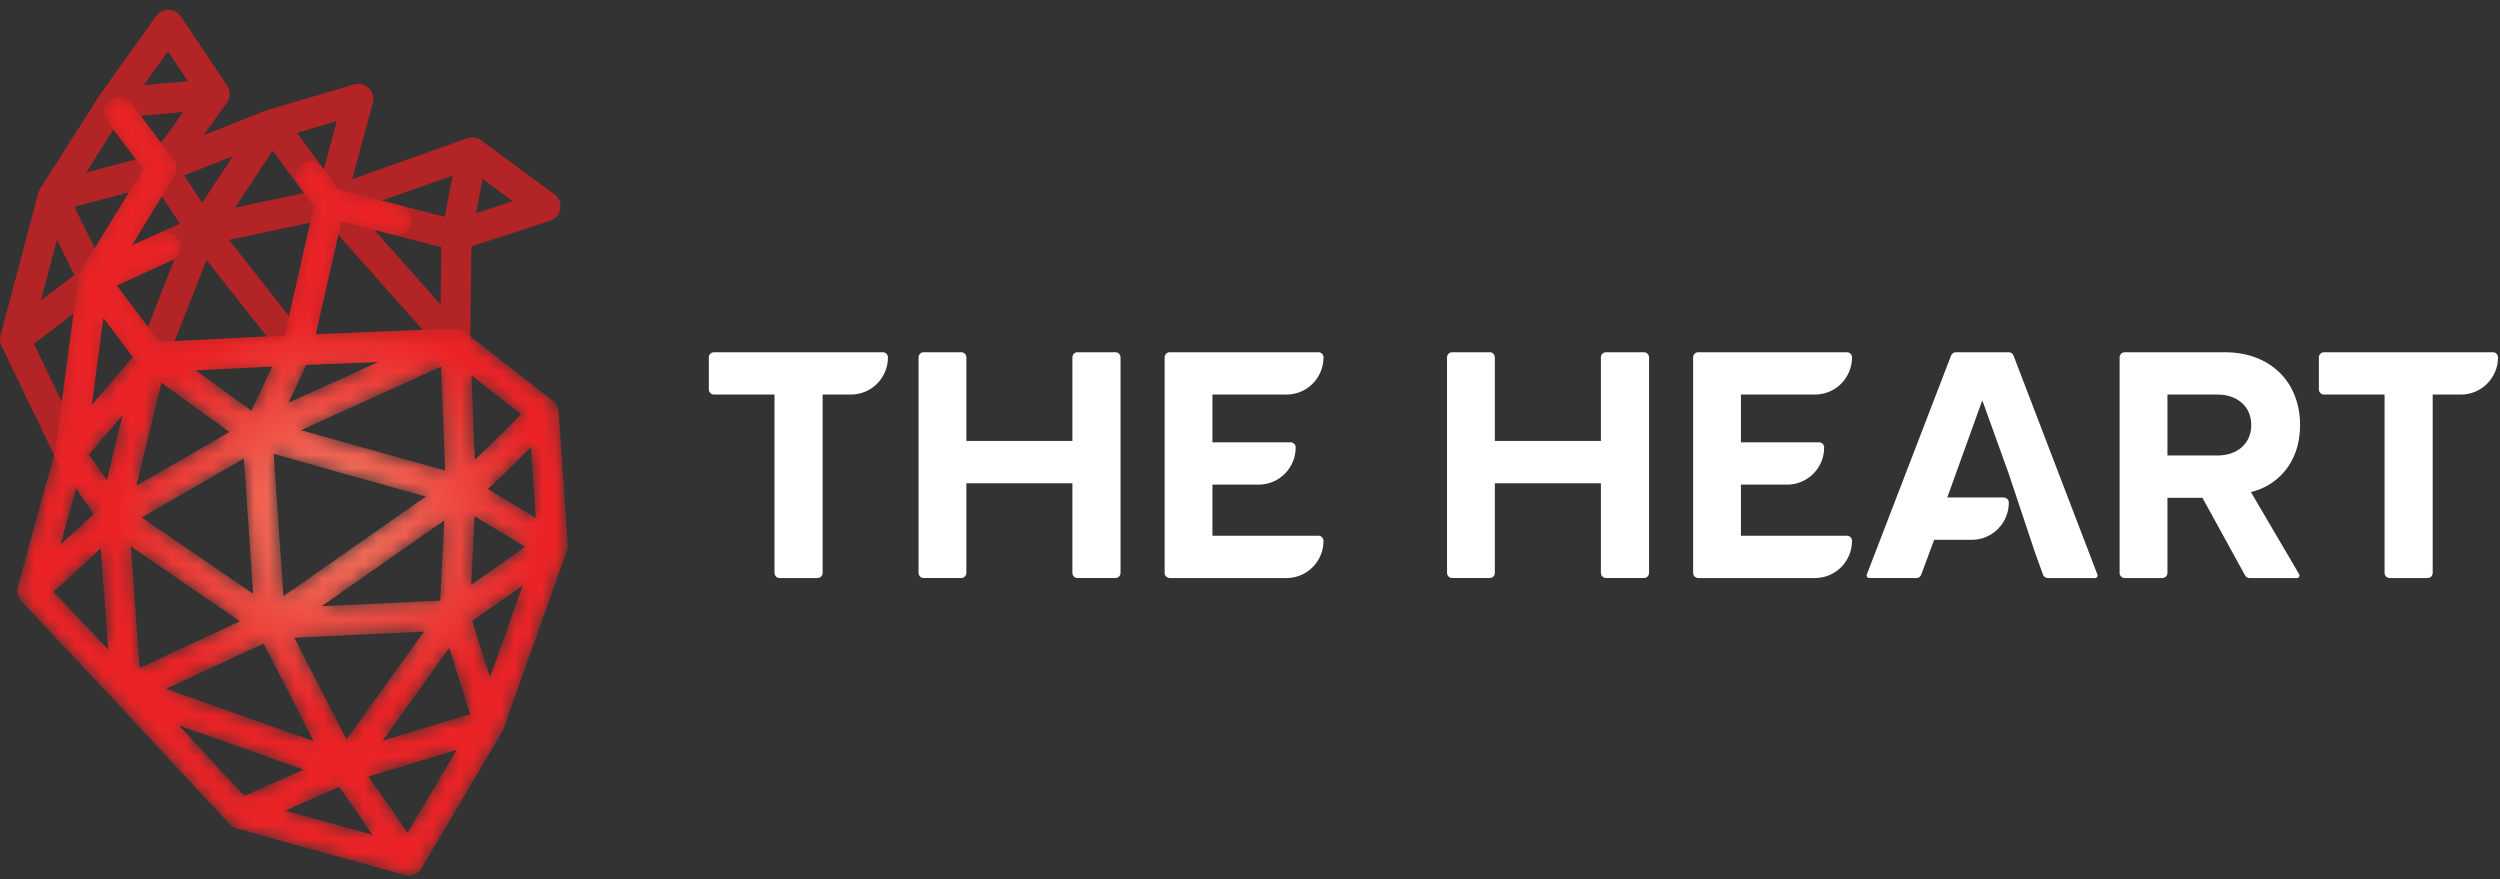
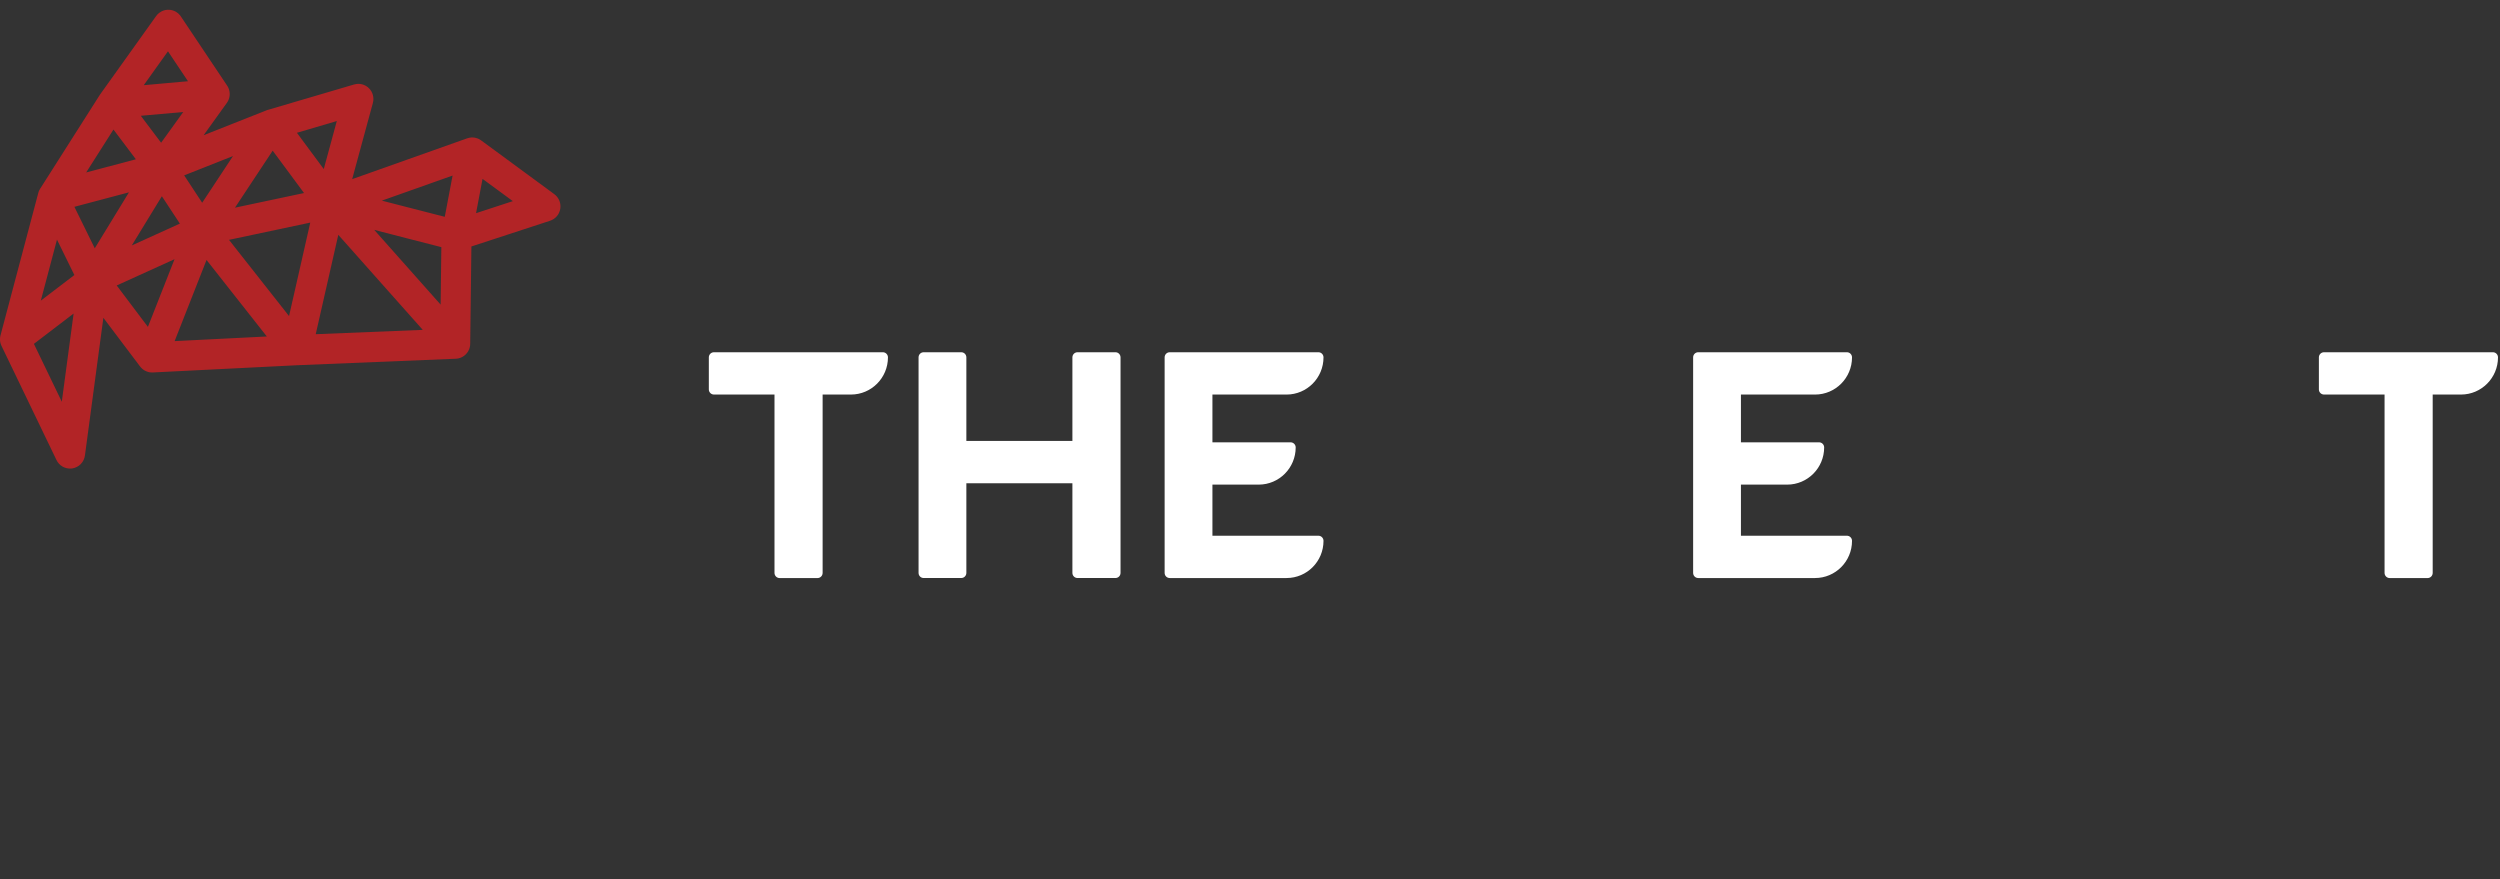
<svg xmlns="http://www.w3.org/2000/svg" xmlns:xlink="http://www.w3.org/1999/xlink" width="182px" height="64px" viewBox="0 0 182 64" version="1.1">
  <rect x="0" y="0" width="182" height="64" fill="#333333" stroke="none" />
  <title>logo</title>
  <desc>Created with Sketch.</desc>
  <defs>
-     <path d="M6.981,0.683 C6.501,1.051 6.408,1.742 6.777,2.223 L9.427,5.719 L4.863,13.187 C4.861,13.192 4.86,13.196 4.856,13.199 C4.843,13.223 4.831,13.244 4.821,13.266 L4.81,13.283 C4.809,13.286 4.809,13.288 4.809,13.29 C4.793,13.324 4.778,13.355 4.766,13.391 C4.766,13.391 4.764,13.398 4.763,13.403 C4.753,13.425 4.749,13.447 4.742,13.469 C4.737,13.474 4.737,13.481 4.737,13.486 L4.736,13.49 C4.734,13.498 4.732,13.505 4.73,13.514 C4.727,13.529 4.724,13.546 4.722,13.563 C4.722,13.563 4.717,13.582 4.717,13.592 C4.717,13.592 4.712,13.608 4.71,13.616 L3.023,26.208 L0.293,36.141 C0.293,36.141 0.291,36.151 0.289,36.161 C0.284,36.173 0.283,36.185 0.279,36.199 C0.276,36.221 0.271,36.242 0.269,36.264 C0.265,36.274 0.264,36.288 0.264,36.288 C0.26,36.324 0.255,36.351 0.254,36.378 L0.254,36.396 L0.254,36.397 C0.252,36.433 0.252,36.467 0.255,36.503 L0.255,36.507 C0.26,36.543 0.262,36.572 0.269,36.602 C0.269,36.602 0.271,36.621 0.272,36.63 C0.277,36.656 0.281,36.678 0.286,36.702 C0.291,36.712 0.293,36.722 0.294,36.733 C0.301,36.756 0.31,36.78 0.318,36.801 C0.322,36.811 0.325,36.82 0.327,36.828 C0.34,36.859 0.352,36.892 0.368,36.919 C0.368,36.919 0.369,36.928 0.373,36.933 C0.385,36.957 0.402,36.984 0.415,37.008 C0.42,37.015 0.425,37.025 0.432,37.032 C0.442,37.054 0.459,37.073 0.471,37.092 C0.478,37.104 0.485,37.109 0.492,37.116 C0.509,37.138 0.526,37.16 0.544,37.182 C0.548,37.184 0.55,37.188 0.553,37.191 L0.56,37.198 L0.567,37.203 L7.392,44.45 C14.012,51.607 15.397,53.08 15.72,53.41 C15.746,53.441 15.776,53.468 15.805,53.497 C15.817,53.504 15.821,53.509 15.826,53.514 C15.832,53.518 15.836,53.52 15.838,53.525 C15.86,53.54 15.878,53.552 15.897,53.569 C15.906,53.576 15.912,53.579 15.921,53.585 C15.946,53.603 15.975,53.621 16.003,53.638 C16.011,53.639 16.016,53.641 16.021,53.644 C16.045,53.656 16.067,53.668 16.093,53.679 C16.101,53.684 16.111,53.687 16.125,53.692 C16.145,53.699 16.164,53.706 16.183,53.715 C16.195,53.716 16.208,53.721 16.219,53.725 C16.227,53.727 16.23,53.728 16.236,53.73 L28.46,57.117 C28.474,57.12 28.487,57.122 28.498,57.129 C28.51,57.132 28.52,57.132 28.532,57.134 C28.615,57.151 28.695,57.158 28.775,57.156 L28.79,57.156 C28.809,57.156 28.828,57.154 28.846,57.153 L28.85,57.153 C28.891,57.149 28.93,57.142 28.969,57.134 C28.984,57.132 28.998,57.129 29.013,57.122 C29.039,57.117 29.064,57.112 29.088,57.101 C29.105,57.098 29.12,57.091 29.135,57.086 C29.158,57.076 29.181,57.067 29.202,57.057 C29.219,57.05 29.234,57.042 29.251,57.035 C29.273,57.023 29.292,57.013 29.314,56.999 C29.329,56.992 29.341,56.98 29.355,56.971 C29.377,56.958 29.396,56.944 29.414,56.929 C29.43,56.918 29.443,56.905 29.457,56.896 C29.474,56.881 29.491,56.864 29.51,56.847 C29.523,56.835 29.535,56.823 29.549,56.809 C29.564,56.792 29.579,56.773 29.596,56.751 C29.607,56.741 29.619,56.727 29.627,56.713 C29.632,56.705 29.641,56.701 29.644,56.689 C29.659,56.667 29.678,56.643 29.692,56.614 L35.558,46.693 C35.562,46.686 35.565,46.681 35.567,46.676 C35.573,46.666 35.579,46.655 35.584,46.645 L35.585,46.64 C35.587,46.635 35.589,46.633 35.592,46.63 C35.597,46.619 35.601,46.609 35.606,46.601 C35.613,46.589 35.619,46.571 35.626,46.556 L35.626,46.554 C35.631,46.546 35.633,46.539 35.635,46.536 C35.636,46.53 35.638,46.527 35.64,46.522 C35.642,46.513 35.645,46.51 35.647,46.498 L40.266,33.518 L40.268,33.515 L40.268,33.512 C40.278,33.489 40.283,33.465 40.29,33.44 C40.294,33.431 40.297,33.423 40.3,33.411 C40.3,33.411 40.302,33.399 40.304,33.395 C40.304,33.39 40.305,33.383 40.305,33.383 C40.309,33.375 40.309,33.366 40.309,33.363 C40.312,33.349 40.314,33.337 40.314,33.337 C40.319,33.311 40.321,33.298 40.323,33.282 C40.324,33.272 40.326,33.264 40.326,33.255 L40.326,33.24 C40.328,33.228 40.328,33.216 40.329,33.204 C40.329,33.19 40.331,33.175 40.331,33.161 L40.329,33.125 C40.329,33.12 40.331,33.118 40.331,33.118 L40.329,33.101 C40.329,33.094 40.329,33.086 40.328,33.079 L40.328,33.074 L39.673,23.377 L39.673,23.375 L39.673,23.373 C39.668,23.339 39.664,23.305 39.659,23.272 C39.659,23.264 39.656,23.252 39.656,23.247 C39.647,23.214 39.64,23.185 39.632,23.154 C39.632,23.154 39.63,23.148 39.629,23.144 C39.622,23.11 39.608,23.081 39.596,23.048 C39.595,23.038 39.589,23.033 39.588,23.024 C39.576,22.997 39.564,22.971 39.549,22.944 C39.547,22.939 39.545,22.934 39.543,22.929 C39.528,22.898 39.508,22.87 39.489,22.845 C39.486,22.834 39.482,22.829 39.475,22.821 C39.46,22.8 39.443,22.776 39.424,22.754 C39.421,22.749 39.416,22.742 39.411,22.739 C39.392,22.713 39.367,22.687 39.344,22.663 C39.336,22.658 39.333,22.653 39.327,22.65 C39.307,22.631 39.285,22.609 39.258,22.59 C39.256,22.586 39.253,22.585 39.251,22.581 L32.808,17.563 L32.803,17.556 C32.796,17.552 32.789,17.549 32.784,17.544 C32.765,17.532 32.748,17.52 32.731,17.508 C32.726,17.506 32.723,17.501 32.716,17.498 L32.713,17.494 C32.707,17.492 32.706,17.492 32.702,17.491 C32.687,17.479 32.672,17.472 32.655,17.463 C32.646,17.46 32.636,17.453 32.627,17.448 C32.616,17.446 32.607,17.438 32.597,17.433 C32.593,17.431 32.59,17.431 32.585,17.429 C32.582,17.429 32.58,17.426 32.576,17.422 C32.566,17.419 32.556,17.416 32.548,17.412 C32.527,17.402 32.507,17.397 32.483,17.388 C32.476,17.386 32.473,17.383 32.468,17.383 C32.44,17.374 32.411,17.368 32.383,17.359 C32.379,17.357 32.372,17.357 32.367,17.356 C32.362,17.354 32.354,17.354 32.347,17.352 C32.342,17.352 32.338,17.351 32.335,17.351 C32.32,17.347 32.308,17.344 32.294,17.342 C32.287,17.34 32.279,17.339 32.274,17.339 C32.255,17.337 32.233,17.335 32.214,17.335 C32.209,17.335 32.204,17.335 32.201,17.333 L32.184,17.333 C32.15,17.332 32.11,17.332 32.078,17.333 L21.986,17.744 L23.849,9.533 L27.596,10.496 C27.719,10.529 27.844,10.537 27.965,10.527 C28.414,10.486 28.809,10.168 28.926,9.703 C29.078,9.114 28.724,8.516 28.14,8.365 L23.679,7.219 L22.476,5.592 C22.114,5.107 21.43,5.006 20.945,5.368 C20.461,5.731 20.362,6.42 20.719,6.908 L21.854,8.439 L19.719,17.845 L10.594,18.303 L7.496,14.196 L11.487,12.383 C12.038,12.133 12.283,11.482 12.034,10.928 C11.784,10.377 11.138,10.129 10.587,10.38 L8.593,11.285 L11.682,6.227 C11.917,5.842 11.895,5.348 11.621,4.987 L8.515,0.888 C8.299,0.606 7.972,0.456 7.642,0.456 C7.411,0.456 7.178,0.529 6.981,0.683 Z M6.525,16.55 L8.668,19.388 L5.674,22.891 L6.525,16.55 Z M21.304,19.973 L26.548,19.759 L24.885,20.515 L19.996,22.734 L21.304,19.973 Z M14.95,21.608 L13.244,20.373 L18.824,20.093 L18.551,20.671 L17.3,23.308 L14.95,21.608 Z M20.915,24.73 L31.11,20.106 L31.405,27.667 L20.915,24.73 Z M33.321,20.746 L36.936,23.563 C36.727,23.777 36.516,23.989 36.303,24.205 C36.242,24.266 36.179,24.328 36.119,24.391 C36.104,24.403 36.091,24.418 36.08,24.43 C36.026,24.482 35.975,24.535 35.92,24.586 C35.898,24.608 35.875,24.636 35.854,24.654 C35.812,24.697 35.769,24.74 35.725,24.783 C35.693,24.815 35.66,24.849 35.628,24.88 C35.592,24.916 35.555,24.952 35.519,24.99 C35.482,25.026 35.444,25.063 35.409,25.098 L35.31,25.195 C35.271,25.234 35.228,25.275 35.187,25.313 C35.158,25.344 35.133,25.371 35.104,25.4 C35.06,25.441 35.017,25.482 34.973,25.525 C34.949,25.554 34.92,25.578 34.895,25.604 C34.851,25.648 34.805,25.689 34.762,25.732 C34.738,25.758 34.715,25.78 34.689,25.804 C34.646,25.847 34.602,25.889 34.56,25.931 C34.534,25.956 34.51,25.977 34.485,26.002 C34.446,26.042 34.403,26.083 34.364,26.124 C34.335,26.148 34.31,26.172 34.286,26.199 C34.248,26.235 34.211,26.267 34.175,26.303 C34.146,26.329 34.116,26.36 34.089,26.387 C34.055,26.42 34.022,26.449 33.993,26.48 C33.961,26.509 33.929,26.539 33.896,26.57 C33.869,26.594 33.847,26.618 33.822,26.642 C33.786,26.676 33.748,26.714 33.713,26.745 C33.696,26.76 33.68,26.776 33.663,26.793 C33.628,26.823 33.595,26.854 33.566,26.883 L33.321,20.746 Z M10.75,21.278 L15.707,24.865 L8.93,28.77 L10.75,21.278 Z M5.479,26.498 L7.925,23.633 L6.777,28.368 L5.479,26.498 Z M37.473,30.799 L34.51,29.006 C34.516,29.003 34.524,28.996 34.527,28.992 C34.568,28.958 34.606,28.922 34.645,28.885 C34.65,28.881 34.655,28.879 34.658,28.874 C34.698,28.84 34.737,28.804 34.779,28.767 C34.791,28.756 34.8,28.746 34.811,28.738 C34.851,28.7 34.891,28.662 34.936,28.623 C34.939,28.621 34.942,28.613 34.949,28.609 C34.997,28.565 35.048,28.515 35.099,28.469 C35.104,28.467 35.107,28.464 35.111,28.457 C35.158,28.414 35.209,28.368 35.259,28.318 C35.266,28.313 35.272,28.31 35.279,28.303 C35.385,28.202 35.499,28.094 35.616,27.981 C35.625,27.976 35.633,27.964 35.64,27.959 C35.694,27.906 35.749,27.853 35.805,27.798 C35.81,27.793 35.815,27.79 35.818,27.786 C35.88,27.727 35.944,27.665 36.009,27.603 C36.014,27.593 36.023,27.588 36.029,27.579 C36.087,27.526 36.143,27.47 36.201,27.415 C36.211,27.403 36.225,27.391 36.239,27.379 C36.366,27.251 36.502,27.119 36.64,26.981 C36.655,26.964 36.672,26.948 36.689,26.933 C36.749,26.871 36.812,26.808 36.876,26.745 C36.887,26.738 36.895,26.729 36.902,26.721 C36.98,26.644 37.058,26.565 37.14,26.485 C37.22,26.404 37.302,26.321 37.387,26.235 L37.395,26.228 C37.479,26.144 37.567,26.055 37.652,25.966 L38.002,31.119 L37.473,30.799 Z M18.923,26.451 C22.214,27.383 27.101,28.761 29.998,29.562 L19.634,36.815 L18.923,26.451 Z M9.321,31.079 L16.753,26.798 L17.428,36.638 L9.321,31.079 Z M4.533,28.977 L5.819,30.838 L3.414,33.045 L4.533,28.977 Z M33.466,32.704 L33.553,30.995 L34.631,31.647 L37.23,33.219 L33.296,35.994 L33.466,32.704 Z M31.347,31.295 L31.047,37.134 L30.729,37.15 L22.418,37.545 L31.347,31.295 Z M8.52,33.193 L16.465,38.64 L9.168,42.037 L8.52,33.193 Z M2.907,36.49 L6.336,33.337 L6.877,40.706 L2.907,36.49 Z M33.376,38.623 L37.05,36.035 L34.677,42.706 L33.376,38.623 Z M22.374,43.624 L20.428,39.842 L25.388,39.606 L29.867,39.394 L27.666,42.453 L24.225,47.235 L22.374,43.624 Z M11.097,43.564 L11.796,43.238 L18.185,40.263 L20.151,44.095 L21.833,47.367 L11.097,43.564 Z M31.704,40.593 L33.236,45.4 L26.855,47.333 L31.704,40.593 Z M12.024,46.224 L21.1,49.44 L16.788,51.352 C15.902,50.408 13.984,48.342 12.024,46.224 Z M25.832,49.943 L32.241,48 L28.676,54.031 L25.832,49.943 Z M19.78,52.43 L21.44,51.693 L23.687,50.697 L23.939,51.055 L26.113,54.187 L19.78,52.43 Z" id="path-1" />
    <radialGradient cx="56.759%" cy="53.646%" fx="56.759%" fy="53.646%" r="38.74%" gradientTransform="translate(0.568,0.536),scale(1,0.707),scale(1,0.934),translate(-0.568,-0.536)" id="radialGradient-3">
      <stop stop-color="#F28066" offset="0%" />
      <stop stop-color="#EB2326" offset="100%" />
    </radialGradient>
  </defs>
  <g id="logo" stroke="none" stroke-width="1" fill="none" fill-rule="evenodd">
    <g>
      <g id="Group-3" transform="translate(0, 0.455)">
        <polygon id="Clip-2" points="0 0.256 40.8 0.256 40.8 33.657 0 33.657" />
        <path d="M23.789,20.334 L24.628,16.641 L27.803,20.214 L30.777,23.559 L22.985,23.875 L23.789,20.334 Z M12.713,24.378 L15.036,18.471 L19.425,24.041 L12.713,24.378 Z M4.499,28.791 L2.468,24.578 L4.677,22.891 L5.359,22.37 L4.499,28.791 Z M8.26,8.975 L9.891,11.14 L6.273,12.1 L8.26,8.975 Z M23.57,11.852 L21.615,9.212 L24.519,8.357 L23.57,11.852 Z M34.656,15.064 L35.071,12.875 L35.129,12.567 L37.335,14.188 L34.656,15.064 Z M12.706,18.415 L10.768,23.341 L8.496,20.327 L12.706,18.415 Z M2.971,21.432 L4.148,16.99 L5.414,19.568 L3.895,20.726 L2.971,21.432 Z M9.389,13.547 L6.899,17.621 L5.416,14.601 L9.389,13.547 Z M14.718,14.305 L13.408,12.312 L16.963,10.904 L14.718,14.305 Z M22.134,13.598 L17.106,14.664 L19.851,10.514 L22.134,13.598 Z M9.593,17.414 L11.784,13.831 L13.095,15.824 L9.593,17.414 Z M21.437,20.817 L21.042,22.554 L16.671,17.006 L22.587,15.75 L21.437,20.817 Z M29.79,16.937 L32.13,17.536 L32.078,21.721 L27.244,16.279 L29.79,16.937 Z M31.486,12.844 L32.949,12.326 L32.869,12.743 L32.379,15.329 L31.533,15.112 L27.797,14.152 L31.486,12.844 Z M13.339,7.699 L11.729,9.936 L10.25,7.974 L13.339,7.699 Z M12.228,3.28 L12.631,3.884 L13.687,5.461 L13.337,5.49 L10.464,5.747 L12.228,3.28 Z M40.8,14.573 L40.8,14.536 C40.8,14.513 40.798,14.488 40.795,14.465 C40.795,14.457 40.795,14.45 40.793,14.443 C40.79,14.411 40.785,14.38 40.778,14.347 C40.778,14.347 40.775,14.332 40.773,14.323 C40.766,14.296 40.761,14.267 40.751,14.24 C40.749,14.238 40.749,14.234 40.747,14.231 L40.746,14.226 C40.736,14.193 40.725,14.166 40.712,14.134 C40.708,14.125 40.705,14.116 40.7,14.108 C40.691,14.087 40.679,14.063 40.667,14.043 C40.662,14.034 40.659,14.026 40.654,14.021 C40.64,13.993 40.625,13.969 40.608,13.947 C40.601,13.935 40.593,13.923 40.584,13.913 C40.574,13.898 40.564,13.884 40.552,13.872 C40.543,13.862 40.535,13.848 40.525,13.838 C40.508,13.817 40.489,13.8 40.468,13.779 C40.458,13.769 40.448,13.759 40.436,13.749 C40.424,13.74 40.412,13.73 40.4,13.72 C40.389,13.708 40.377,13.699 40.363,13.689 C40.36,13.687 40.356,13.684 40.353,13.68 L35.036,9.772 C35.032,9.77 35.027,9.767 35.024,9.763 C35.012,9.755 35,9.749 34.988,9.741 C34.981,9.736 34.973,9.731 34.966,9.727 C34.951,9.715 34.934,9.705 34.917,9.695 C34.908,9.69 34.9,9.686 34.893,9.683 C34.86,9.667 34.828,9.649 34.794,9.635 C34.787,9.633 34.782,9.63 34.775,9.628 C34.758,9.621 34.743,9.616 34.726,9.609 L34.706,9.606 C34.668,9.592 34.629,9.584 34.59,9.573 C34.585,9.572 34.582,9.572 34.576,9.57 C34.559,9.568 34.542,9.565 34.525,9.563 C34.52,9.561 34.512,9.561 34.507,9.56 C34.469,9.556 34.432,9.553 34.394,9.553 L34.372,9.553 C34.35,9.553 34.328,9.554 34.304,9.554 C34.299,9.556 34.292,9.556 34.287,9.556 C34.275,9.558 34.265,9.558 34.253,9.56 C34.25,9.56 34.246,9.56 34.243,9.561 C34.219,9.563 34.195,9.568 34.172,9.573 C34.165,9.575 34.155,9.577 34.146,9.578 C34.136,9.582 34.126,9.584 34.114,9.587 L34.095,9.592 C34.068,9.601 34.041,9.608 34.015,9.614 L25.638,12.586 L27.145,7.042 C27.157,6.996 27.165,6.953 27.172,6.907 C27.174,6.896 27.174,6.886 27.176,6.872 C27.179,6.836 27.182,6.804 27.182,6.766 C27.182,6.766 27.184,6.749 27.182,6.739 C27.182,6.647 27.171,6.559 27.148,6.474 C27.148,6.465 27.143,6.457 27.14,6.445 C27.13,6.411 27.12,6.38 27.106,6.344 C27.103,6.335 27.099,6.327 27.096,6.318 C27.08,6.277 27.058,6.238 27.036,6.198 C27.034,6.195 27.033,6.192 27.029,6.188 C27.011,6.154 26.987,6.12 26.963,6.087 C26.956,6.08 26.951,6.072 26.944,6.063 C26.919,6.033 26.892,6 26.861,5.971 L26.856,5.966 C26.822,5.932 26.788,5.901 26.75,5.872 C26.745,5.868 26.739,5.865 26.733,5.86 C26.703,5.838 26.67,5.819 26.638,5.798 C26.63,5.793 26.621,5.788 26.611,5.783 C26.577,5.764 26.54,5.749 26.502,5.733 C26.499,5.73 26.495,5.728 26.492,5.726 C26.454,5.711 26.417,5.699 26.38,5.689 C26.376,5.687 26.371,5.687 26.364,5.687 C26.354,5.684 26.344,5.682 26.335,5.68 C26.303,5.673 26.267,5.666 26.233,5.66 C26.221,5.658 26.21,5.658 26.198,5.656 C26.164,5.653 26.124,5.651 26.09,5.651 C26.082,5.651 26.073,5.649 26.067,5.649 C26.022,5.651 25.978,5.654 25.934,5.663 C25.925,5.665 25.915,5.666 25.907,5.668 C25.873,5.673 25.84,5.682 25.808,5.689 C25.8,5.69 25.791,5.69 25.783,5.694 L19.51,7.541 C19.508,7.541 19.504,7.541 19.503,7.543 L19.494,7.546 L19.489,7.546 C19.459,7.557 19.43,7.565 19.399,7.577 L19.394,7.579 C19.389,7.582 19.382,7.584 19.377,7.587 L14.823,9.389 L16.514,7.037 C16.521,7.031 16.524,7.025 16.526,7.018 C16.536,7.004 16.545,6.99 16.553,6.977 C16.558,6.97 16.564,6.963 16.567,6.954 C16.574,6.943 16.579,6.934 16.584,6.925 L16.608,6.881 C16.608,6.879 16.609,6.878 16.609,6.878 C16.611,6.871 16.613,6.867 16.615,6.866 C16.615,6.866 16.616,6.86 16.618,6.857 C16.621,6.85 16.625,6.842 16.628,6.833 C16.632,6.828 16.633,6.824 16.635,6.819 C16.64,6.807 16.645,6.795 16.649,6.783 C16.654,6.773 16.657,6.761 16.662,6.753 C16.666,6.746 16.667,6.741 16.667,6.734 C16.669,6.729 16.669,6.725 16.671,6.724 L16.671,6.72 C16.674,6.712 16.676,6.703 16.679,6.693 C16.683,6.684 16.684,6.672 16.688,6.662 C16.691,6.647 16.695,6.633 16.698,6.619 L16.701,6.606 L16.701,6.6 C16.703,6.592 16.703,6.588 16.703,6.588 C16.706,6.573 16.706,6.566 16.708,6.559 C16.71,6.546 16.712,6.534 16.713,6.522 L16.715,6.511 C16.715,6.501 16.717,6.489 16.717,6.489 C16.718,6.472 16.718,6.464 16.72,6.457 L16.72,6.45 L16.72,6.44 L16.72,6.409 C16.72,6.409 16.722,6.393 16.722,6.383 C16.722,6.383 16.72,6.356 16.72,6.342 C16.72,6.342 16.72,6.325 16.718,6.316 L16.718,6.31 L16.717,6.294 C16.717,6.282 16.715,6.27 16.713,6.26 C16.712,6.248 16.71,6.234 16.708,6.219 C16.708,6.214 16.706,6.21 16.706,6.21 L16.705,6.202 C16.703,6.192 16.701,6.183 16.7,6.174 L16.698,6.164 L16.696,6.163 C16.695,6.149 16.691,6.137 16.689,6.127 C16.686,6.116 16.684,6.109 16.681,6.099 C16.679,6.087 16.676,6.079 16.672,6.068 C16.671,6.06 16.667,6.053 16.667,6.046 C16.666,6.041 16.662,6.034 16.66,6.027 C16.655,6.017 16.654,6.009 16.65,6.002 C16.649,5.997 16.647,5.991 16.643,5.985 C16.64,5.973 16.633,5.962 16.628,5.95 C16.625,5.942 16.623,5.935 16.62,5.928 C16.616,5.921 16.613,5.913 16.609,5.906 C16.606,5.901 16.604,5.897 16.601,5.892 C16.596,5.882 16.592,5.87 16.586,5.86 C16.582,5.856 16.581,5.851 16.579,5.848 C16.577,5.844 16.574,5.841 16.572,5.838 C16.565,5.826 16.557,5.814 16.548,5.798 C16.545,5.793 16.541,5.786 16.538,5.781 C16.536,5.779 16.536,5.778 16.536,5.778 L13.165,0.74 C13.141,0.704 13.116,0.672 13.089,0.639 C13.082,0.632 13.075,0.626 13.068,0.619 C13.048,0.593 13.024,0.571 13.002,0.55 C12.993,0.543 12.985,0.535 12.978,0.526 C12.952,0.506 12.929,0.485 12.903,0.47 C12.895,0.463 12.888,0.454 12.879,0.449 C12.85,0.431 12.821,0.413 12.793,0.396 C12.786,0.393 12.781,0.389 12.774,0.384 C12.738,0.366 12.701,0.348 12.663,0.335 C12.656,0.331 12.651,0.33 12.646,0.328 C12.614,0.314 12.582,0.304 12.551,0.295 C12.537,0.29 12.524,0.289 12.51,0.285 C12.485,0.278 12.457,0.273 12.43,0.27 C12.417,0.268 12.403,0.266 12.388,0.265 C12.357,0.261 12.327,0.258 12.296,0.258 C12.289,0.258 12.282,0.256 12.274,0.256 L12.27,0.256 C12.226,0.256 12.185,0.258 12.145,0.261 C12.136,0.263 12.129,0.265 12.119,0.265 C12.088,0.27 12.059,0.271 12.027,0.278 C12.012,0.282 11.997,0.287 11.985,0.29 C11.959,0.295 11.935,0.302 11.913,0.311 C11.894,0.318 11.879,0.324 11.862,0.33 C11.843,0.338 11.821,0.345 11.803,0.355 C11.786,0.362 11.767,0.371 11.75,0.379 C11.733,0.389 11.716,0.401 11.701,0.412 C11.673,0.424 11.65,0.441 11.627,0.458 C11.6,0.477 11.576,0.492 11.554,0.511 C11.544,0.519 11.534,0.531 11.524,0.542 C11.503,0.559 11.483,0.578 11.462,0.598 L11.437,0.627 C11.42,0.649 11.399,0.675 11.381,0.699 C11.377,0.703 11.372,0.706 11.369,0.711 L7.295,6.411 C7.285,6.424 7.276,6.438 7.266,6.455 L7.263,6.458 L2.922,13.285 C2.917,13.294 2.914,13.302 2.908,13.309 C2.905,13.314 2.902,13.319 2.898,13.326 C2.881,13.355 2.866,13.386 2.852,13.415 C2.851,13.417 2.847,13.42 2.847,13.424 L2.845,13.427 C2.835,13.453 2.825,13.473 2.817,13.497 C2.815,13.504 2.813,13.509 2.811,13.514 C2.81,13.519 2.808,13.526 2.806,13.53 C2.803,13.538 2.8,13.547 2.798,13.555 C2.794,13.569 2.789,13.583 2.786,13.595 L2.786,13.598 L0.036,23.962 L0.034,23.976 C0.03,23.991 0.027,24.005 0.024,24.019 C0.02,24.034 0.017,24.051 0.015,24.067 C0.012,24.079 0.01,24.092 0.008,24.106 C0.007,24.123 0.005,24.14 0.003,24.154 C0.003,24.168 0.002,24.181 0.002,24.181 C-0,24.214 -0,24.227 -0,24.227 L-0,24.274 C0.002,24.301 0.002,24.316 0.002,24.316 C0.005,24.349 0.005,24.361 0.007,24.374 C0.008,24.39 0.012,24.405 0.013,24.422 C0.017,24.434 0.019,24.45 0.02,24.463 C0.024,24.481 0.029,24.498 0.032,24.511 C0.036,24.525 0.039,24.537 0.042,24.552 C0.051,24.578 0.059,24.605 0.07,24.634 C0.073,24.643 0.076,24.648 0.08,24.657 C0.087,24.677 0.095,24.699 0.105,24.718 C0.107,24.72 0.107,24.723 0.109,24.725 L4.113,33.038 C4.313,33.451 4.744,33.695 5.194,33.652 C5.22,33.651 5.246,33.647 5.271,33.644 C5.749,33.567 6.118,33.187 6.183,32.705 L7.525,22.681 L10.2,26.227 C10.212,26.241 10.224,26.254 10.236,26.27 C10.251,26.285 10.265,26.304 10.284,26.321 C10.297,26.338 10.313,26.354 10.33,26.367 C10.347,26.383 10.365,26.4 10.384,26.417 C10.399,26.429 10.416,26.441 10.435,26.453 C10.454,26.468 10.474,26.484 10.496,26.497 C10.512,26.506 10.53,26.516 10.549,26.526 C10.571,26.537 10.592,26.55 10.614,26.561 C10.634,26.571 10.653,26.576 10.671,26.583 C10.695,26.593 10.717,26.602 10.741,26.608 C10.762,26.617 10.784,26.622 10.802,26.627 C10.826,26.634 10.85,26.639 10.872,26.643 C10.894,26.646 10.916,26.648 10.939,26.651 C10.961,26.655 10.984,26.656 11.008,26.658 C11.03,26.66 11.054,26.66 11.078,26.66 C11.093,26.66 11.11,26.661 11.126,26.66 L21.654,26.133 L21.656,26.133 L33.182,25.661 C33.199,25.661 33.216,25.659 33.233,25.657 L33.234,25.657 C33.239,25.657 33.245,25.656 33.25,25.656 C33.292,25.651 33.336,25.645 33.379,25.637 C33.413,25.628 33.445,25.618 33.479,25.604 C33.493,25.601 33.507,25.598 33.52,25.592 L33.522,25.592 C33.524,25.591 33.527,25.591 33.527,25.589 C33.568,25.574 33.607,25.556 33.646,25.536 C33.651,25.533 33.656,25.529 33.661,25.527 C33.699,25.507 33.734,25.485 33.77,25.459 C33.775,25.454 33.782,25.45 33.789,25.445 C33.823,25.421 33.855,25.392 33.886,25.365 L33.901,25.349 C33.932,25.317 33.961,25.288 33.988,25.254 C33.991,25.249 33.996,25.243 34,25.237 C34.027,25.206 34.051,25.168 34.073,25.134 C34.075,25.129 34.078,25.125 34.08,25.122 C34.102,25.083 34.121,25.043 34.138,25.004 C34.139,25.001 34.143,24.997 34.144,24.992 C34.146,24.99 34.146,24.987 34.148,24.983 C34.149,24.98 34.151,24.977 34.153,24.97 C34.161,24.949 34.17,24.929 34.175,24.908 C34.177,24.901 34.178,24.896 34.178,24.896 C34.187,24.871 34.192,24.852 34.199,24.828 C34.199,24.823 34.201,24.818 34.201,24.818 C34.207,24.792 34.211,24.771 34.214,24.749 C34.214,24.749 34.216,24.737 34.218,24.732 C34.221,24.711 34.223,24.689 34.226,24.667 L34.226,24.65 C34.228,24.629 34.229,24.605 34.229,24.585 L34.231,24.576 L34.318,17.488 L40.045,15.615 C40.089,15.599 40.132,15.584 40.173,15.564 C40.184,15.557 40.196,15.552 40.205,15.546 C40.239,15.529 40.269,15.512 40.3,15.492 C40.309,15.487 40.317,15.481 40.324,15.476 C40.361,15.452 40.397,15.423 40.431,15.393 C40.436,15.389 40.44,15.384 40.445,15.381 C40.475,15.355 40.501,15.326 40.526,15.298 C40.533,15.29 40.543,15.28 40.55,15.269 C40.574,15.239 40.598,15.208 40.622,15.174 C40.623,15.17 40.627,15.167 40.628,15.163 C40.652,15.124 40.673,15.088 40.693,15.047 L40.707,15.013 C40.722,14.979 40.734,14.946 40.746,14.91 L40.756,14.884 C40.768,14.84 40.778,14.797 40.787,14.749 L40.788,14.743 C40.792,14.722 40.793,14.698 40.795,14.676 C40.797,14.666 40.797,14.655 40.797,14.655 C40.8,14.618 40.8,14.597 40.8,14.573 Z" id="Fill-1" fill="#B22426" />
      </g>
      <g id="Group-6" transform="translate(1, 6.587)">
        <mask id="mask-2" fill="white">
          <use xlink:href="#path-1" />
        </mask>
        <g id="Clip-5" />
        <path d="M6.981,0.683 C6.501,1.051 6.408,1.742 6.777,2.223 L9.427,5.719 L4.863,13.187 C4.861,13.192 4.86,13.196 4.856,13.199 C4.843,13.223 4.831,13.244 4.821,13.266 L4.81,13.283 C4.809,13.286 4.809,13.288 4.809,13.29 C4.793,13.324 4.778,13.355 4.766,13.391 C4.766,13.391 4.764,13.398 4.763,13.403 C4.753,13.425 4.749,13.447 4.742,13.469 C4.737,13.474 4.737,13.481 4.737,13.486 L4.736,13.49 C4.734,13.498 4.732,13.505 4.73,13.514 C4.727,13.529 4.724,13.546 4.722,13.563 C4.722,13.563 4.717,13.582 4.717,13.592 C4.717,13.592 4.712,13.608 4.71,13.616 L3.023,26.208 L0.293,36.141 C0.293,36.141 0.291,36.151 0.289,36.161 C0.284,36.173 0.283,36.185 0.279,36.199 C0.276,36.221 0.271,36.242 0.269,36.264 C0.265,36.274 0.264,36.288 0.264,36.288 C0.26,36.324 0.255,36.351 0.254,36.378 L0.254,36.396 L0.254,36.397 C0.252,36.433 0.252,36.467 0.255,36.503 L0.255,36.507 C0.26,36.543 0.262,36.572 0.269,36.602 C0.269,36.602 0.271,36.621 0.272,36.63 C0.277,36.656 0.281,36.678 0.286,36.702 C0.291,36.712 0.293,36.722 0.294,36.733 C0.301,36.756 0.31,36.78 0.318,36.801 C0.322,36.811 0.325,36.82 0.327,36.828 C0.34,36.859 0.352,36.892 0.368,36.919 C0.368,36.919 0.369,36.928 0.373,36.933 C0.385,36.957 0.402,36.984 0.415,37.008 C0.42,37.015 0.425,37.025 0.432,37.032 C0.442,37.054 0.459,37.073 0.471,37.092 C0.478,37.104 0.485,37.109 0.492,37.116 C0.509,37.138 0.526,37.16 0.544,37.182 C0.548,37.184 0.55,37.188 0.553,37.191 L0.56,37.198 L0.567,37.203 L7.392,44.45 C14.012,51.607 15.397,53.08 15.72,53.41 C15.746,53.441 15.776,53.468 15.805,53.497 C15.817,53.504 15.821,53.509 15.826,53.514 C15.832,53.518 15.836,53.52 15.838,53.525 C15.86,53.54 15.878,53.552 15.897,53.569 C15.906,53.576 15.912,53.579 15.921,53.585 C15.946,53.603 15.975,53.621 16.003,53.638 C16.011,53.639 16.016,53.641 16.021,53.644 C16.045,53.656 16.067,53.668 16.093,53.679 C16.101,53.684 16.111,53.687 16.125,53.692 C16.145,53.699 16.164,53.706 16.183,53.715 C16.195,53.716 16.208,53.721 16.219,53.725 C16.227,53.727 16.23,53.728 16.236,53.73 L28.46,57.117 C28.474,57.12 28.487,57.122 28.498,57.129 C28.51,57.132 28.52,57.132 28.532,57.134 C28.615,57.151 28.695,57.158 28.775,57.156 L28.79,57.156 C28.809,57.156 28.828,57.154 28.846,57.153 L28.85,57.153 C28.891,57.149 28.93,57.142 28.969,57.134 C28.984,57.132 28.998,57.129 29.013,57.122 C29.039,57.117 29.064,57.112 29.088,57.101 C29.105,57.098 29.12,57.091 29.135,57.086 C29.158,57.076 29.181,57.067 29.202,57.057 C29.219,57.05 29.234,57.042 29.251,57.035 C29.273,57.023 29.292,57.013 29.314,56.999 C29.329,56.992 29.341,56.98 29.355,56.971 C29.377,56.958 29.396,56.944 29.414,56.929 C29.43,56.918 29.443,56.905 29.457,56.896 C29.474,56.881 29.491,56.864 29.51,56.847 C29.523,56.835 29.535,56.823 29.549,56.809 C29.564,56.792 29.579,56.773 29.596,56.751 C29.607,56.741 29.619,56.727 29.627,56.713 C29.632,56.705 29.641,56.701 29.644,56.689 C29.659,56.667 29.678,56.643 29.692,56.614 L35.558,46.693 C35.562,46.686 35.565,46.681 35.567,46.676 C35.573,46.666 35.579,46.655 35.584,46.645 L35.585,46.64 C35.587,46.635 35.589,46.633 35.592,46.63 C35.597,46.619 35.601,46.609 35.606,46.601 C35.613,46.589 35.619,46.571 35.626,46.556 L35.626,46.554 C35.631,46.546 35.633,46.539 35.635,46.536 C35.636,46.53 35.638,46.527 35.64,46.522 C35.642,46.513 35.645,46.51 35.647,46.498 L40.266,33.518 L40.268,33.515 L40.268,33.512 C40.278,33.489 40.283,33.465 40.29,33.44 C40.294,33.431 40.297,33.423 40.3,33.411 C40.3,33.411 40.302,33.399 40.304,33.395 C40.304,33.39 40.305,33.383 40.305,33.383 C40.309,33.375 40.309,33.366 40.309,33.363 C40.312,33.349 40.314,33.337 40.314,33.337 C40.319,33.311 40.321,33.298 40.323,33.282 C40.324,33.272 40.326,33.264 40.326,33.255 L40.326,33.24 C40.328,33.228 40.328,33.216 40.329,33.204 C40.329,33.19 40.331,33.175 40.331,33.161 L40.329,33.125 C40.329,33.12 40.331,33.118 40.331,33.118 L40.329,33.101 C40.329,33.094 40.329,33.086 40.328,33.079 L40.328,33.074 L39.673,23.377 L39.673,23.375 L39.673,23.373 C39.668,23.339 39.664,23.305 39.659,23.272 C39.659,23.264 39.656,23.252 39.656,23.247 C39.647,23.214 39.64,23.185 39.632,23.154 C39.632,23.154 39.63,23.148 39.629,23.144 C39.622,23.11 39.608,23.081 39.596,23.048 C39.595,23.038 39.589,23.033 39.588,23.024 C39.576,22.997 39.564,22.971 39.549,22.944 C39.547,22.939 39.545,22.934 39.543,22.929 C39.528,22.898 39.508,22.87 39.489,22.845 C39.486,22.834 39.482,22.829 39.475,22.821 C39.46,22.8 39.443,22.776 39.424,22.754 C39.421,22.749 39.416,22.742 39.411,22.739 C39.392,22.713 39.367,22.687 39.344,22.663 C39.336,22.658 39.333,22.653 39.327,22.65 C39.307,22.631 39.285,22.609 39.258,22.59 C39.256,22.586 39.253,22.585 39.251,22.581 L32.808,17.563 L32.803,17.556 C32.796,17.552 32.789,17.549 32.784,17.544 C32.765,17.532 32.748,17.52 32.731,17.508 C32.726,17.506 32.723,17.501 32.716,17.498 L32.713,17.494 C32.707,17.492 32.706,17.492 32.702,17.491 C32.687,17.479 32.672,17.472 32.655,17.463 C32.646,17.46 32.636,17.453 32.627,17.448 C32.616,17.446 32.607,17.438 32.597,17.433 C32.593,17.431 32.59,17.431 32.585,17.429 C32.582,17.429 32.58,17.426 32.576,17.422 C32.566,17.419 32.556,17.416 32.548,17.412 C32.527,17.402 32.507,17.397 32.483,17.388 C32.476,17.386 32.473,17.383 32.468,17.383 C32.44,17.374 32.411,17.368 32.383,17.359 C32.379,17.357 32.372,17.357 32.367,17.356 C32.362,17.354 32.354,17.354 32.347,17.352 C32.342,17.352 32.338,17.351 32.335,17.351 C32.32,17.347 32.308,17.344 32.294,17.342 C32.287,17.34 32.279,17.339 32.274,17.339 C32.255,17.337 32.233,17.335 32.214,17.335 C32.209,17.335 32.204,17.335 32.201,17.333 L32.184,17.333 C32.15,17.332 32.11,17.332 32.078,17.333 L21.986,17.744 L23.849,9.533 L27.596,10.496 C27.719,10.529 27.844,10.537 27.965,10.527 C28.414,10.486 28.809,10.168 28.926,9.703 C29.078,9.114 28.724,8.516 28.14,8.365 L23.679,7.219 L22.476,5.592 C22.114,5.107 21.43,5.006 20.945,5.368 C20.461,5.731 20.362,6.42 20.719,6.908 L21.854,8.439 L19.719,17.845 L10.594,18.303 L7.496,14.196 L11.487,12.383 C12.038,12.133 12.283,11.482 12.034,10.928 C11.784,10.377 11.138,10.129 10.587,10.38 L8.593,11.285 L11.682,6.227 C11.917,5.842 11.895,5.348 11.621,4.987 L8.515,0.888 C8.299,0.606 7.972,0.456 7.642,0.456 C7.411,0.456 7.178,0.529 6.981,0.683 Z M6.525,16.55 L8.668,19.388 L5.674,22.891 L6.525,16.55 Z M21.304,19.973 L26.548,19.759 L24.885,20.515 L19.996,22.734 L21.304,19.973 Z M14.95,21.608 L13.244,20.373 L18.824,20.093 L18.551,20.671 L17.3,23.308 L14.95,21.608 Z M20.915,24.73 L31.11,20.106 L31.405,27.667 L20.915,24.73 Z M33.321,20.746 L36.936,23.563 C36.727,23.777 36.516,23.989 36.303,24.205 C36.242,24.266 36.179,24.328 36.119,24.391 C36.104,24.403 36.091,24.418 36.08,24.43 C36.026,24.482 35.975,24.535 35.92,24.586 C35.898,24.608 35.875,24.636 35.854,24.654 C35.812,24.697 35.769,24.74 35.725,24.783 C35.693,24.815 35.66,24.849 35.628,24.88 C35.592,24.916 35.555,24.952 35.519,24.99 C35.482,25.026 35.444,25.063 35.409,25.098 L35.31,25.195 C35.271,25.234 35.228,25.275 35.187,25.313 C35.158,25.344 35.133,25.371 35.104,25.4 C35.06,25.441 35.017,25.482 34.973,25.525 C34.949,25.554 34.92,25.578 34.895,25.604 C34.851,25.648 34.805,25.689 34.762,25.732 C34.738,25.758 34.715,25.78 34.689,25.804 C34.646,25.847 34.602,25.889 34.56,25.931 C34.534,25.956 34.51,25.977 34.485,26.002 C34.446,26.042 34.403,26.083 34.364,26.124 C34.335,26.148 34.31,26.172 34.286,26.199 C34.248,26.235 34.211,26.267 34.175,26.303 C34.146,26.329 34.116,26.36 34.089,26.387 C34.055,26.42 34.022,26.449 33.993,26.48 C33.961,26.509 33.929,26.539 33.896,26.57 C33.869,26.594 33.847,26.618 33.822,26.642 C33.786,26.676 33.748,26.714 33.713,26.745 C33.696,26.76 33.68,26.776 33.663,26.793 C33.628,26.823 33.595,26.854 33.566,26.883 L33.321,20.746 Z M10.75,21.278 L15.707,24.865 L8.93,28.77 L10.75,21.278 Z M5.479,26.498 L7.925,23.633 L6.777,28.368 L5.479,26.498 Z M37.473,30.799 L34.51,29.006 C34.516,29.003 34.524,28.996 34.527,28.992 C34.568,28.958 34.606,28.922 34.645,28.885 C34.65,28.881 34.655,28.879 34.658,28.874 C34.698,28.84 34.737,28.804 34.779,28.767 C34.791,28.756 34.8,28.746 34.811,28.738 C34.851,28.7 34.891,28.662 34.936,28.623 C34.939,28.621 34.942,28.613 34.949,28.609 C34.997,28.565 35.048,28.515 35.099,28.469 C35.104,28.467 35.107,28.464 35.111,28.457 C35.158,28.414 35.209,28.368 35.259,28.318 C35.266,28.313 35.272,28.31 35.279,28.303 C35.385,28.202 35.499,28.094 35.616,27.981 C35.625,27.976 35.633,27.964 35.64,27.959 C35.694,27.906 35.749,27.853 35.805,27.798 C35.81,27.793 35.815,27.79 35.818,27.786 C35.88,27.727 35.944,27.665 36.009,27.603 C36.014,27.593 36.023,27.588 36.029,27.579 C36.087,27.526 36.143,27.47 36.201,27.415 C36.211,27.403 36.225,27.391 36.239,27.379 C36.366,27.251 36.502,27.119 36.64,26.981 C36.655,26.964 36.672,26.948 36.689,26.933 C36.749,26.871 36.812,26.808 36.876,26.745 C36.887,26.738 36.895,26.729 36.902,26.721 C36.98,26.644 37.058,26.565 37.14,26.485 C37.22,26.404 37.302,26.321 37.387,26.235 L37.395,26.228 C37.479,26.144 37.567,26.055 37.652,25.966 L38.002,31.119 L37.473,30.799 Z M18.923,26.451 C22.214,27.383 27.101,28.761 29.998,29.562 L19.634,36.815 L18.923,26.451 Z M9.321,31.079 L16.753,26.798 L17.428,36.638 L9.321,31.079 Z M4.533,28.977 L5.819,30.838 L3.414,33.045 L4.533,28.977 Z M33.466,32.704 L33.553,30.995 L34.631,31.647 L37.23,33.219 L33.296,35.994 L33.466,32.704 Z M31.347,31.295 L31.047,37.134 L30.729,37.15 L22.418,37.545 L31.347,31.295 Z M8.52,33.193 L16.465,38.64 L9.168,42.037 L8.52,33.193 Z M2.907,36.49 L6.336,33.337 L6.877,40.706 L2.907,36.49 Z M33.376,38.623 L37.05,36.035 L34.677,42.706 L33.376,38.623 Z M22.374,43.624 L20.428,39.842 L25.388,39.606 L29.867,39.394 L27.666,42.453 L24.225,47.235 L22.374,43.624 Z M11.097,43.564 L11.796,43.238 L18.185,40.263 L20.151,44.095 L21.833,47.367 L11.097,43.564 Z M31.704,40.593 L33.236,45.4 L26.855,47.333 L31.704,40.593 Z M12.024,46.224 L21.1,49.44 L16.788,51.352 C15.902,50.408 13.984,48.342 12.024,46.224 Z M25.832,49.943 L32.241,48 L28.676,54.031 L25.832,49.943 Z M19.78,52.43 L21.44,51.693 L23.687,50.697 L23.939,51.055 L26.113,54.187 L19.78,52.43 Z" id="Fill-4" fill="url(#radialGradient-3)" mask="url(#mask-2)" />
      </g>
      <g id="Group-35" transform="translate(51, 25)" fill="#FFFFFF">
        <path d="M5.383,3.723 L0.976,3.723 C0.77,3.723 0.603,3.556 0.603,3.351 L0.603,1.016 C0.603,0.81 0.77,0.643 0.976,0.643 L13.27,0.643 C13.476,0.643 13.643,0.81 13.643,1.016 C13.643,2.511 12.437,3.723 10.95,3.723 L8.887,3.723 L8.887,16.708 C8.887,16.913 8.722,17.083 8.516,17.083 L5.754,17.083 C5.549,17.083 5.383,16.913 5.383,16.708 L5.383,3.723 Z" id="Fill-7" />
        <path d="M27.071,10.181 L19.351,10.181 L19.351,16.707 C19.351,16.916 19.184,17.08 18.98,17.08 L16.243,17.08 C16.037,17.08 15.871,16.916 15.871,16.707 L15.871,1.016 C15.871,0.809 16.037,0.643 16.243,0.643 L18.98,0.643 C19.184,0.643 19.351,0.809 19.351,1.016 L19.351,7.099 L27.071,7.099 L27.071,1.016 C27.071,0.809 27.238,0.643 27.442,0.643 L30.205,0.643 C30.41,0.643 30.575,0.809 30.575,1.016 L30.575,16.707 C30.575,16.916 30.41,17.08 30.205,17.08 L27.442,17.08 C27.238,17.08 27.071,16.916 27.071,16.707 L27.071,10.181 Z" id="Fill-9" />
        <path d="M34.156,0.643 L44.981,0.643 C45.186,0.643 45.351,0.811 45.351,1.016 C45.351,2.511 44.147,3.724 42.66,3.724 L37.265,3.724 L37.265,7.2 L42.953,7.2 C43.157,7.2 43.326,7.366 43.326,7.572 C43.326,9.068 42.12,10.28 40.633,10.28 L37.265,10.28 L37.265,14.001 L44.981,14.001 C45.186,14.001 45.351,14.168 45.351,14.374 C45.351,15.87 44.147,17.081 42.66,17.081 L34.156,17.081 C33.95,17.081 33.785,16.914 33.785,16.708 L33.785,1.016 C33.785,0.811 33.95,0.643 34.156,0.643" id="Fill-11" />
-         <path d="M65.545,10.181 L57.824,10.181 L57.824,16.707 C57.824,16.916 57.659,17.08 57.454,17.08 L54.717,17.08 C54.513,17.08 54.344,16.916 54.344,16.707 L54.344,1.016 C54.344,0.809 54.513,0.643 54.717,0.643 L57.454,0.643 C57.659,0.643 57.824,0.809 57.824,1.016 L57.824,7.099 L65.545,7.099 L65.545,1.016 C65.545,0.809 65.713,0.643 65.918,0.643 L68.678,0.643 C68.884,0.643 69.051,0.809 69.051,1.016 L69.051,16.707 C69.051,16.916 68.884,17.08 68.678,17.08 L65.918,17.08 C65.713,17.08 65.545,16.916 65.545,16.707 L65.545,10.181 Z" id="Fill-13" />
        <path d="M122.596,3.723 L118.189,3.723 C117.983,3.723 117.815,3.556 117.815,3.351 L117.815,1.016 C117.815,0.81 117.983,0.643 118.189,0.643 L130.483,0.643 C130.689,0.643 130.854,0.81 130.854,1.016 C130.854,2.511 129.648,3.723 128.162,3.723 L126.1,3.723 L126.1,16.708 C126.1,16.913 125.935,17.083 125.729,17.083 L122.967,17.083 C122.763,17.083 122.596,16.913 122.596,16.708 L122.596,3.723 Z" id="Fill-15" />
-         <path d="M101.692,16.828 L95.584,0.884 C95.529,0.739 95.391,0.643 95.237,0.643 L91.384,0.643 C91.233,0.643 91.095,0.739 91.039,0.882 L84.903,16.826 C84.857,16.948 84.946,17.079 85.077,17.079 L88.518,17.081 C88.674,17.081 88.814,16.984 88.865,16.837 L89.807,14.298 L92.549,14.298 C94.036,14.298 95.242,13.085 95.242,11.589 C95.242,11.383 95.075,11.217 94.871,11.217 L90.761,11.217 L93.311,4.143 L95.242,9.502 L95.242,9.505 L95.813,11.217 L97.142,15.203 L97.73,16.835 C97.783,16.984 97.922,17.081 98.079,17.081 L101.518,17.081 C101.651,17.081 101.739,16.951 101.692,16.828" id="Fill-17" />
        <path d="M72.631,0.643 L83.456,0.643 C83.66,0.643 83.827,0.811 83.827,1.016 C83.827,2.511 82.622,3.724 81.136,3.724 L75.74,3.724 L75.74,7.2 L81.428,7.2 C81.632,7.2 81.799,7.366 81.799,7.572 C81.799,9.068 80.593,10.28 79.107,10.28 L75.74,10.28 L75.74,14.001 L83.456,14.001 C83.66,14.001 83.827,14.168 83.827,14.374 C83.827,15.87 82.622,17.081 81.136,17.081 L72.631,17.081 C72.425,17.081 72.26,16.914 72.26,16.708 L72.26,1.016 C72.26,0.811 72.425,0.643 72.631,0.643" id="Fill-19" />
-         <path d="M110.44,3.723 L106.79,3.723 L106.79,8.159 L110.44,8.159 C111.837,8.159 112.892,7.322 112.892,5.942 C112.892,4.562 111.837,3.723 110.44,3.723 Z M109.338,11.241 L106.79,11.241 L106.79,16.708 C106.79,16.913 106.624,17.083 106.418,17.083 L103.681,17.083 C103.475,17.083 103.308,16.913 103.308,16.708 L103.308,1.016 C103.308,0.81 103.475,0.643 103.681,0.643 L110.956,0.643 C114.361,0.643 116.445,2.885 116.445,5.942 C116.445,8.85 114.632,10.403 112.866,10.822 L116.377,16.802 C116.45,16.924 116.361,17.083 116.217,17.083 L112.767,17.083 C112.631,17.083 112.507,17.009 112.442,16.888 L109.338,11.241 Z" id="Fill-21" />
      </g>
    </g>
  </g>
</svg>